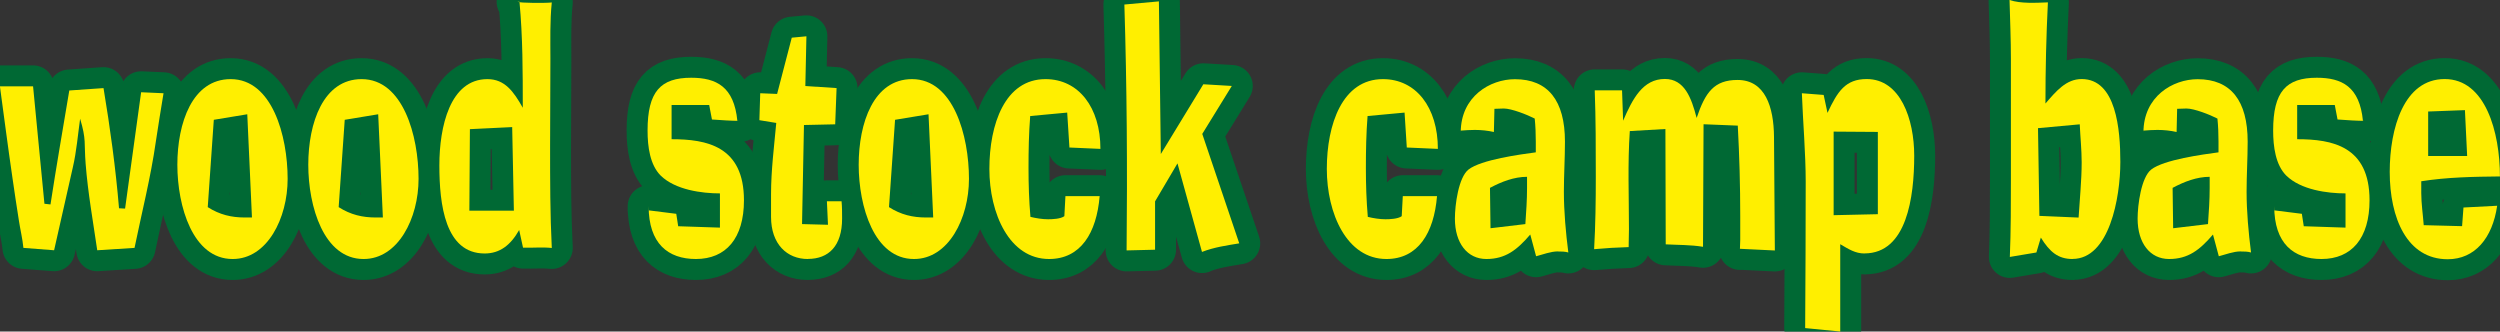
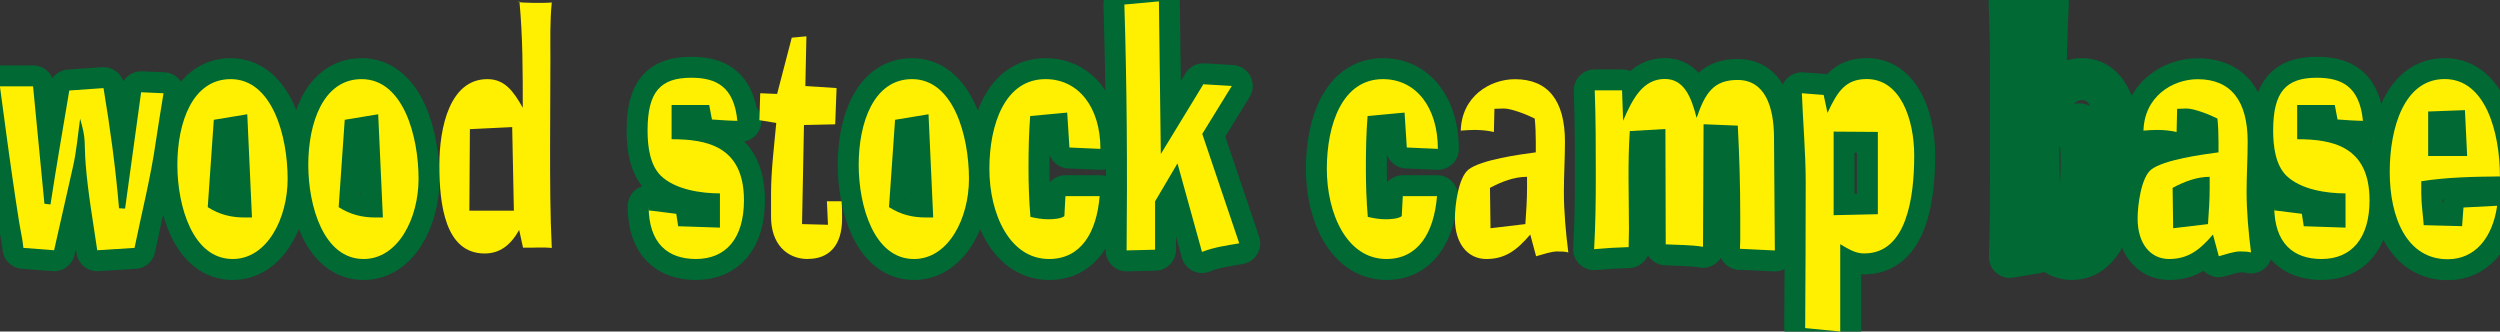
<svg xmlns="http://www.w3.org/2000/svg" id="_レイヤー_1" data-name="レイヤー 1" viewBox="0 0 325.76 43.2">
  <rect x="0" y="0" width="325.76" height="43.2" fill="#333333" stroke="none" />
  <defs>
    <style>
      .cls-1 {
        fill: none;
        stroke: #006934;
        stroke-linecap: round;
        stroke-linejoin: round;
        stroke-width: 5.46px;
      }

      .cls-2 {
        fill: #ffef00;
      }
    </style>
  </defs>
  <g>
    <path class="cls-1" d="M20.3,18.49c-.65,4.59-1.84,9.27-2.77,13.81l-4.86.31c-.54-3.73-1.22-7.51-1.51-11.25-.22-2.79.11-3.11-.72-5.89-.29,2.07-.47,4.27-.94,6.3l-2.45,10.84-4-.31c-.11-1.17-.4-2.34-.58-3.51-.29-1.94-.61-3.83-.86-5.71-.58-3.96-1.08-7.88-1.62-11.83h4.32l1.48,15.3.79.09c.76-4.95,1.62-9.9,2.45-14.85l4.46-.31c.86,5.17,1.58,10.39,2.02,15.66l.79.04,2.09-15.16,2.92.13c-.36,2.11-.68,4.23-1.01,6.34Z" />
    <path class="cls-1" d="M30.31,33.75c-5.18,0-7.2-6.84-7.2-12.28s1.94-11.16,6.95-11.16c5.4,0,7.42,7.38,7.42,13,0,5.13-2.66,10.44-7.16,10.44ZM32.22,14.89l-4.36.72-.79,11.38c1.55.99,3.1,1.35,4.82,1.35h.94l-.61-13.45Z" />
    <path class="cls-1" d="M47.37,33.75c-5.18,0-7.2-6.84-7.2-12.28s1.94-11.16,6.95-11.16c5.4,0,7.42,7.38,7.42,13,0,5.13-2.66,10.44-7.16,10.44ZM49.28,14.89l-4.36.72-.79,11.38c1.55.99,3.1,1.35,4.82,1.35h.94l-.61-13.45Z" />
-     <path class="cls-1" d="M68.15,32.26l-.5-2.29c-1.12,1.98-2.52,3.06-4.5,3.06-5.15,0-5.9-6.39-5.9-11.47s1.4-11.25,6.26-11.25c2.27,0,3.42,1.62,4.61,3.73,0-4.59,0-9.22-.43-13.81h-.25c.32.18,3.78.18,4.46.09-.25,2.43-.18,4.91-.18,7.33,0,3.83-.04,7.6-.04,11.43,0,4.41,0,8.82.22,13.23-1.26-.13-2.48,0-3.74-.04ZM66.74,16.56l-5.51.27-.07,10.62h5.8l-.22-10.89Z" />
    <path class="cls-1" d="M90.68,33.75c-3.64,0-6.16-2.02-6.16-6.88v.54l3.6.45.25,1.62,5.44.18v-4.46c-2.34,0-5.83-.45-7.74-2.34-1.37-1.39-1.69-3.73-1.69-5.85,0-5.08,1.69-6.88,5.69-6.88,3.28,0,5.58,1.17,6.01,5.62h.4c-1.22,0-2.45-.09-3.71-.18l-.36-1.89h-4.9v4.46c4.57,0,9.43.9,9.43,7.96,0,4.95-2.34,7.65-6.26,7.65Z" />
-     <path class="cls-1" d="M105.26,33.75c-2.7,0-4.79-1.93-4.79-5.49v-2.97c0-3.06.4-6.21.68-9.27l-2.2-.36.11-3.51,2.2.09,1.91-7.33,1.91-.18-.14,6.48,4.07.27-.18,4.72-4.07.09-.25,12.91,3.38.09-.14-3.06h1.91c.07.72.07,1.49.07,2.25,0,3.55-1.73,5.26-4.46,5.26Z" />
    <path class="cls-1" d="M119.09,33.75c-5.18,0-7.2-6.84-7.2-12.28s1.94-11.16,6.95-11.16c5.4,0,7.42,7.38,7.42,13,0,5.13-2.66,10.44-7.16,10.44ZM120.99,14.89l-4.36.72-.79,11.38c1.55.99,3.1,1.35,4.82,1.35h.94l-.61-13.45Z" />
    <path class="cls-1" d="M139.35,19.21l-.29-4.54-4.82.45c-.18,2.25-.22,4.5-.22,6.75s.07,4.27.25,6.39c.76.18,1.55.31,2.3.31.58,0,1.62-.04,2.12-.4l.14-2.61h4.46c-.4,4.81-2.48,8.19-6.59,8.19-5.18,0-7.78-5.94-7.78-11.74s2.02-11.7,7.31-11.7c4.32,0,7.16,3.69,7.16,9.09l-4.07-.18Z" />
    <path class="cls-1" d="M156.63,32.85l-3.2-11.56-2.92,4.95v6.3l-3.71.09c.11-10.66.04-21.37-.29-32.04l4.5-.41.25,19.89,5.54-9.09,3.71.22-3.85,6.25,4.82,14.26c-1.62.27-3.28.5-4.86,1.12Z" />
    <path class="cls-1" d="M183.31,19.21l-.29-4.54-4.82.45c-.18,2.25-.22,4.5-.22,6.75s.07,4.27.25,6.39c.76.18,1.55.31,2.3.31.58,0,1.62-.04,2.12-.4l.14-2.61h4.46c-.4,4.81-2.48,8.19-6.59,8.19-5.18,0-7.77-5.94-7.77-11.74s2.02-11.7,7.31-11.7c4.32,0,7.16,3.69,7.16,9.09l-4.07-.18Z" />
-     <path class="cls-1" d="M203,32.76c-.94,0-1.94.4-2.84.63l-.76-2.83c-1.73,2.02-3.24,3.19-5.72,3.19s-4.1-2.07-4.1-5.26c0-1.8.47-5.35,1.76-6.39,1.66-1.3,6.77-1.98,8.78-2.25v-1.39c0-1.04-.04-2.03-.14-3.01-.97-.5-3.02-1.31-4.03-1.31-.4,0-.79.04-1.22.04l-.07,3.02c-.79-.18-1.66-.27-2.48-.27-.61,0-1.22.04-1.84.09v.23c0-4.68,3.82-6.93,7.06-6.93,4.32,0,6.52,2.79,6.52,8.14,0,2.16-.14,4.36-.14,6.52,0,2.57.25,5.35.58,7.92-.43-.13-.9-.13-1.33-.13ZM198.97,23.04c-1.66,0-3.31.63-4.82,1.44l.07,5.26,4.54-.54c.11-1.57.22-3.15.22-4.72v-1.44Z" />
    <path class="cls-1" d="M226.72,32.44c0-.41.04-.76.04-1.17v-3.15c0-3.92-.11-7.83-.32-11.75l-4.46-.18-.07,15.97c-1.62-.27-3.2-.23-4.86-.32l-.04-15.03-4.64.27c-.29,4.23-.11,8.5-.11,12.78,0,.76-.04,1.53-.04,2.34-1.48.04-2.99.13-4.5.27.18-3.15.22-6.3.22-9.45,0-3.74,0-7.51-.14-11.25h3.56l.14,3.96c1.22-2.83,2.56-5.44,5.44-5.44,2.56,0,3.46,2.47,4.14,5.08,1.12-3.33,2.27-4.95,5.33-4.95,3.6,0,4.72,3.51,4.75,7.42l.11,14.8-4.54-.22Z" />
    <path class="cls-1" d="M242.96,33.03c-1.22,0-2.09-.58-3.17-1.21v11.38l-4.57-.45c.04-6.34.07-12.73.07-19.08,0-3.65-.36-7.83-.5-11.52l2.84.22.5,2.34c1.3-2.79,2.34-4.41,5.11-4.41,4.39,0,6.19,5.22,6.19,9.99,0,5.4-.97,12.73-6.48,12.73ZM244.69,17.19l-5.76-.04v10.89l5.76-.13v-10.71Z" />
    <path class="cls-1" d="M270.07,33.75c-1.91,0-2.99-.94-4.14-2.79l-.58,1.94-3.46.58c.14-3.42.14-6.93.14-10.35V7.74c0-2.56-.11-5.17-.18-7.74,1.48.5,3.49.36,5,.31-.22,4.41-.32,8.78-.32,13.18,1.4-1.62,2.7-3.19,4.72-3.19,4.5,0,5.04,6.57,5.04,10.8,0,4.68-1.44,12.64-6.23,12.64ZM271,16.2l-5.44.5.18,11.43,5.11.22c.14-2.34.4-4.86.4-7.2,0-1.62-.18-3.33-.25-4.95Z" />
    <path class="cls-1" d="M291.96,32.76c-.94,0-1.94.4-2.84.63l-.76-2.83c-1.73,2.02-3.24,3.19-5.72,3.19s-4.1-2.07-4.1-5.26c0-1.8.47-5.35,1.76-6.39,1.66-1.3,6.77-1.98,8.78-2.25v-1.39c0-1.04-.04-2.03-.14-3.01-.97-.5-3.02-1.31-4.03-1.31-.4,0-.79.04-1.22.04l-.07,3.02c-.79-.18-1.66-.27-2.48-.27-.61,0-1.22.04-1.84.09v.23c0-4.68,3.82-6.93,7.06-6.93,4.32,0,6.52,2.79,6.52,8.14,0,2.16-.14,4.36-.14,6.52,0,2.57.25,5.35.58,7.92-.43-.13-.9-.13-1.33-.13ZM287.92,23.04c-1.66,0-3.31.63-4.82,1.44l.07,5.26,4.54-.54c.11-1.57.22-3.15.22-4.72v-1.44Z" />
    <path class="cls-1" d="M302.5,33.75c-3.64,0-6.16-2.02-6.16-6.88v.54l3.6.45.25,1.62,5.44.18v-4.46c-2.34,0-5.83-.45-7.74-2.34-1.37-1.39-1.69-3.73-1.69-5.85,0-5.08,1.69-6.88,5.69-6.88,3.28,0,5.58,1.17,6.01,5.62h.4c-1.22,0-2.45-.09-3.71-.18l-.36-1.89h-4.9v4.46c4.57,0,9.43.9,9.43,7.96,0,4.95-2.34,7.65-6.26,7.65Z" />
    <path class="cls-1" d="M315.5,23.62v1.53c0,1.4.22,2.79.32,4.19l5,.13.18-2.43,4.39-.23c-.61,4.23-2.92,6.97-6.44,6.97-5.33,0-7.56-5.4-7.56-11.38,0-5.67,1.84-12.1,7.16-12.1s7.2,6.93,7.2,12.69c-3.42.04-6.84.09-10.26.63ZM321.19,14.35l-4.79.18v5.8h5.08l-.29-5.98Z" />
  </g>
  <g>
    <path class="cls-2" d="M20.3,18.49c-.65,4.59-1.84,9.27-2.77,13.81l-4.86.31c-.54-3.73-1.22-7.51-1.51-11.25-.22-2.79.11-3.11-.72-5.89-.29,2.07-.47,4.27-.94,6.3l-2.45,10.84-4-.31c-.11-1.17-.4-2.34-.58-3.51-.29-1.94-.61-3.83-.86-5.71-.58-3.96-1.08-7.88-1.62-11.83h4.32l1.48,15.3.79.09c.76-4.95,1.62-9.9,2.45-14.85l4.46-.31c.86,5.17,1.58,10.39,2.02,15.66l.79.04,2.09-15.16,2.92.13c-.36,2.11-.68,4.23-1.01,6.34Z" />
    <path class="cls-2" d="M30.31,33.75c-5.18,0-7.2-6.84-7.2-12.28s1.94-11.16,6.95-11.16c5.4,0,7.42,7.38,7.42,13,0,5.13-2.66,10.44-7.16,10.44ZM32.22,14.89l-4.36.72-.79,11.38c1.55.99,3.1,1.35,4.82,1.35h.94l-.61-13.45Z" />
    <path class="cls-2" d="M47.37,33.75c-5.18,0-7.2-6.84-7.2-12.28s1.94-11.16,6.95-11.16c5.4,0,7.42,7.38,7.42,13,0,5.13-2.66,10.44-7.16,10.44ZM49.28,14.89l-4.36.72-.79,11.38c1.55.99,3.1,1.35,4.82,1.35h.94l-.61-13.45Z" />
    <path class="cls-2" d="M68.15,32.26l-.5-2.29c-1.12,1.98-2.52,3.06-4.5,3.06-5.15,0-5.9-6.39-5.9-11.47s1.4-11.25,6.26-11.25c2.27,0,3.42,1.62,4.61,3.73,0-4.59,0-9.22-.43-13.81h-.25c.32.18,3.78.18,4.46.09-.25,2.43-.18,4.91-.18,7.33,0,3.83-.04,7.6-.04,11.43,0,4.41,0,8.82.22,13.23-1.26-.13-2.48,0-3.74-.04ZM66.74,16.56l-5.51.27-.07,10.62h5.8l-.22-10.89Z" />
    <path class="cls-2" d="M90.68,33.75c-3.64,0-6.16-2.02-6.16-6.88v.54l3.6.45.25,1.62,5.44.18v-4.46c-2.34,0-5.83-.45-7.74-2.34-1.37-1.39-1.69-3.73-1.69-5.85,0-5.08,1.69-6.88,5.69-6.88,3.28,0,5.58,1.17,6.01,5.62h.4c-1.22,0-2.45-.09-3.71-.18l-.36-1.89h-4.9v4.46c4.57,0,9.43.9,9.43,7.96,0,4.95-2.34,7.65-6.26,7.65Z" />
    <path class="cls-2" d="M105.26,33.75c-2.7,0-4.79-1.93-4.79-5.49v-2.97c0-3.06.4-6.21.68-9.27l-2.2-.36.11-3.51,2.2.09,1.91-7.33,1.91-.18-.14,6.48,4.07.27-.18,4.72-4.07.09-.25,12.91,3.38.09-.14-3.06h1.91c.07.72.07,1.49.07,2.25,0,3.55-1.73,5.26-4.46,5.26Z" />
    <path class="cls-2" d="M119.09,33.75c-5.18,0-7.2-6.84-7.2-12.28s1.94-11.16,6.95-11.16c5.4,0,7.42,7.38,7.42,13,0,5.13-2.66,10.44-7.16,10.44ZM120.99,14.89l-4.36.72-.79,11.38c1.55.99,3.1,1.35,4.82,1.35h.94l-.61-13.45Z" />
    <path class="cls-2" d="M139.35,19.21l-.29-4.54-4.82.45c-.18,2.25-.22,4.5-.22,6.75s.07,4.27.25,6.39c.76.18,1.55.31,2.3.31.58,0,1.62-.04,2.12-.4l.14-2.61h4.46c-.4,4.81-2.48,8.19-6.59,8.19-5.18,0-7.78-5.94-7.78-11.74s2.02-11.7,7.31-11.7c4.32,0,7.16,3.69,7.16,9.09l-4.07-.18Z" />
    <path class="cls-2" d="M156.63,32.85l-3.2-11.56-2.92,4.95v6.3l-3.71.09c.11-10.66.04-21.37-.29-32.04l4.5-.41.25,19.89,5.54-9.09,3.71.22-3.85,6.25,4.82,14.26c-1.62.27-3.28.5-4.86,1.12Z" />
    <path class="cls-2" d="M183.31,19.21l-.29-4.54-4.82.45c-.18,2.25-.22,4.5-.22,6.75s.07,4.27.25,6.39c.76.18,1.55.31,2.3.31.58,0,1.62-.04,2.12-.4l.14-2.61h4.46c-.4,4.81-2.48,8.19-6.59,8.19-5.18,0-7.77-5.94-7.77-11.74s2.02-11.7,7.31-11.7c4.32,0,7.16,3.69,7.16,9.09l-4.07-.18Z" />
    <path class="cls-2" d="M203,32.76c-.94,0-1.94.4-2.84.63l-.76-2.83c-1.73,2.02-3.24,3.19-5.72,3.19s-4.1-2.07-4.1-5.26c0-1.8.47-5.35,1.76-6.39,1.66-1.3,6.77-1.98,8.78-2.25v-1.39c0-1.04-.04-2.03-.14-3.01-.97-.5-3.02-1.31-4.03-1.31-.4,0-.79.04-1.22.04l-.07,3.02c-.79-.18-1.66-.27-2.48-.27-.61,0-1.22.04-1.84.09v.23c0-4.68,3.82-6.93,7.06-6.93,4.32,0,6.52,2.79,6.52,8.14,0,2.16-.14,4.36-.14,6.52,0,2.57.25,5.35.58,7.92-.43-.13-.9-.13-1.33-.13ZM198.97,23.04c-1.66,0-3.31.63-4.82,1.44l.07,5.26,4.54-.54c.11-1.57.22-3.15.22-4.72v-1.44Z" />
    <path class="cls-2" d="M226.72,32.44c0-.41.04-.76.04-1.17v-3.15c0-3.92-.11-7.83-.32-11.75l-4.46-.18-.07,15.97c-1.62-.27-3.2-.23-4.86-.32l-.04-15.03-4.64.27c-.29,4.23-.11,8.5-.11,12.78,0,.76-.04,1.53-.04,2.34-1.48.04-2.99.13-4.5.27.18-3.15.22-6.3.22-9.45,0-3.74,0-7.51-.14-11.25h3.56l.14,3.96c1.22-2.83,2.56-5.44,5.44-5.44,2.56,0,3.46,2.47,4.14,5.08,1.12-3.33,2.27-4.95,5.33-4.95,3.6,0,4.72,3.51,4.75,7.42l.11,14.8-4.54-.22Z" />
    <path class="cls-2" d="M242.96,33.03c-1.22,0-2.09-.58-3.17-1.21v11.38l-4.57-.45c.04-6.34.07-12.73.07-19.08,0-3.65-.36-7.83-.5-11.52l2.84.22.5,2.34c1.3-2.79,2.34-4.41,5.11-4.41,4.39,0,6.19,5.22,6.19,9.99,0,5.4-.97,12.73-6.48,12.73ZM244.69,17.19l-5.76-.04v10.89l5.76-.13v-10.71Z" />
-     <path class="cls-2" d="M270.07,33.75c-1.91,0-2.99-.94-4.14-2.79l-.58,1.94-3.46.58c.14-3.42.14-6.93.14-10.35V7.74c0-2.56-.11-5.17-.18-7.74,1.48.5,3.49.36,5,.31-.22,4.41-.32,8.78-.32,13.18,1.4-1.62,2.7-3.19,4.72-3.19,4.5,0,5.04,6.57,5.04,10.8,0,4.68-1.44,12.64-6.23,12.64ZM271,16.2l-5.44.5.18,11.43,5.11.22c.14-2.34.4-4.86.4-7.2,0-1.62-.18-3.33-.25-4.95Z" />
    <path class="cls-2" d="M291.96,32.76c-.94,0-1.94.4-2.84.63l-.76-2.83c-1.73,2.02-3.24,3.19-5.72,3.19s-4.1-2.07-4.1-5.26c0-1.8.47-5.35,1.76-6.39,1.66-1.3,6.77-1.98,8.78-2.25v-1.39c0-1.04-.04-2.03-.14-3.01-.97-.5-3.02-1.31-4.03-1.31-.4,0-.79.04-1.22.04l-.07,3.02c-.79-.18-1.66-.27-2.48-.27-.61,0-1.22.04-1.84.09v.23c0-4.68,3.82-6.93,7.06-6.93,4.32,0,6.52,2.79,6.52,8.14,0,2.16-.14,4.36-.14,6.52,0,2.57.25,5.35.58,7.92-.43-.13-.9-.13-1.33-.13ZM287.92,23.04c-1.66,0-3.31.63-4.82,1.44l.07,5.26,4.54-.54c.11-1.57.22-3.15.22-4.72v-1.44Z" />
    <path class="cls-2" d="M302.5,33.75c-3.64,0-6.16-2.02-6.16-6.88v.54l3.6.45.25,1.62,5.44.18v-4.46c-2.34,0-5.83-.45-7.74-2.34-1.37-1.39-1.69-3.73-1.69-5.85,0-5.08,1.69-6.88,5.69-6.88,3.28,0,5.58,1.17,6.01,5.62h.4c-1.22,0-2.45-.09-3.71-.18l-.36-1.89h-4.9v4.46c4.57,0,9.43.9,9.43,7.96,0,4.95-2.34,7.65-6.26,7.65Z" />
    <path class="cls-2" d="M315.5,23.62v1.53c0,1.4.22,2.79.32,4.19l5,.13.18-2.43,4.39-.23c-.61,4.23-2.92,6.97-6.44,6.97-5.33,0-7.56-5.4-7.56-11.38,0-5.67,1.84-12.1,7.16-12.1s7.2,6.93,7.2,12.69c-3.42.04-6.84.09-10.26.63ZM321.19,14.35l-4.79.18v5.8h5.08l-.29-5.98Z" />
  </g>
</svg>